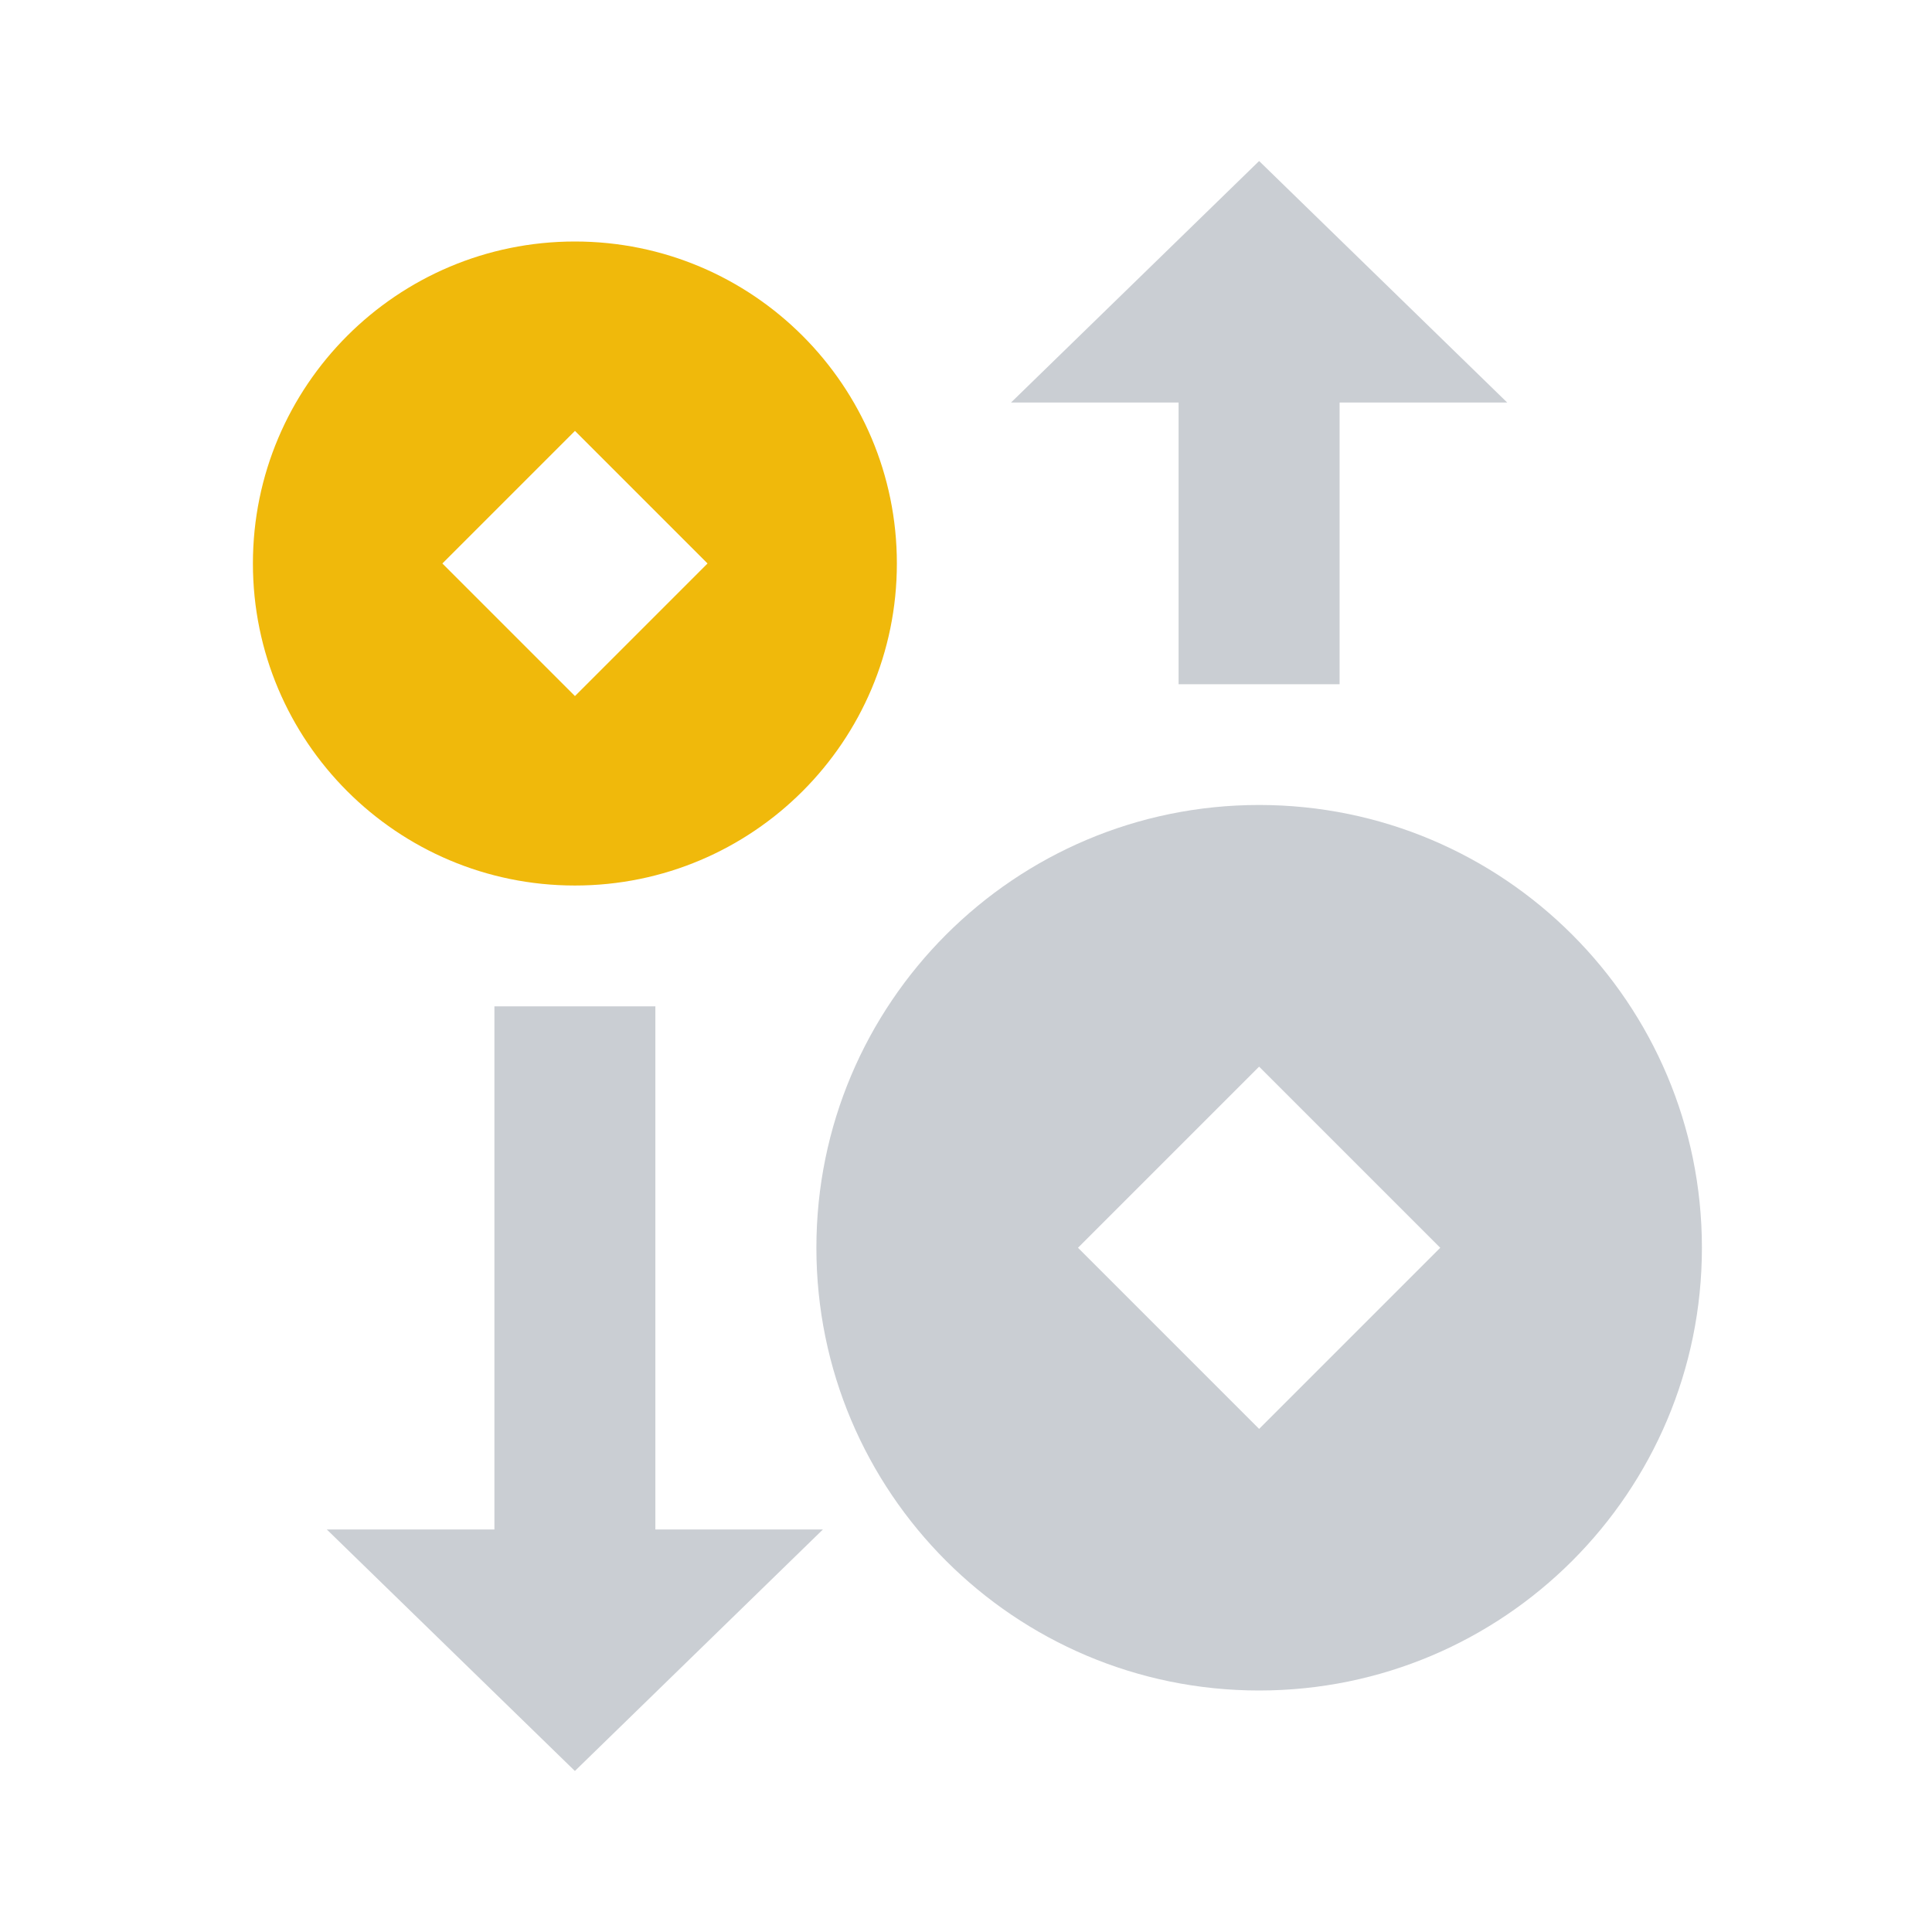
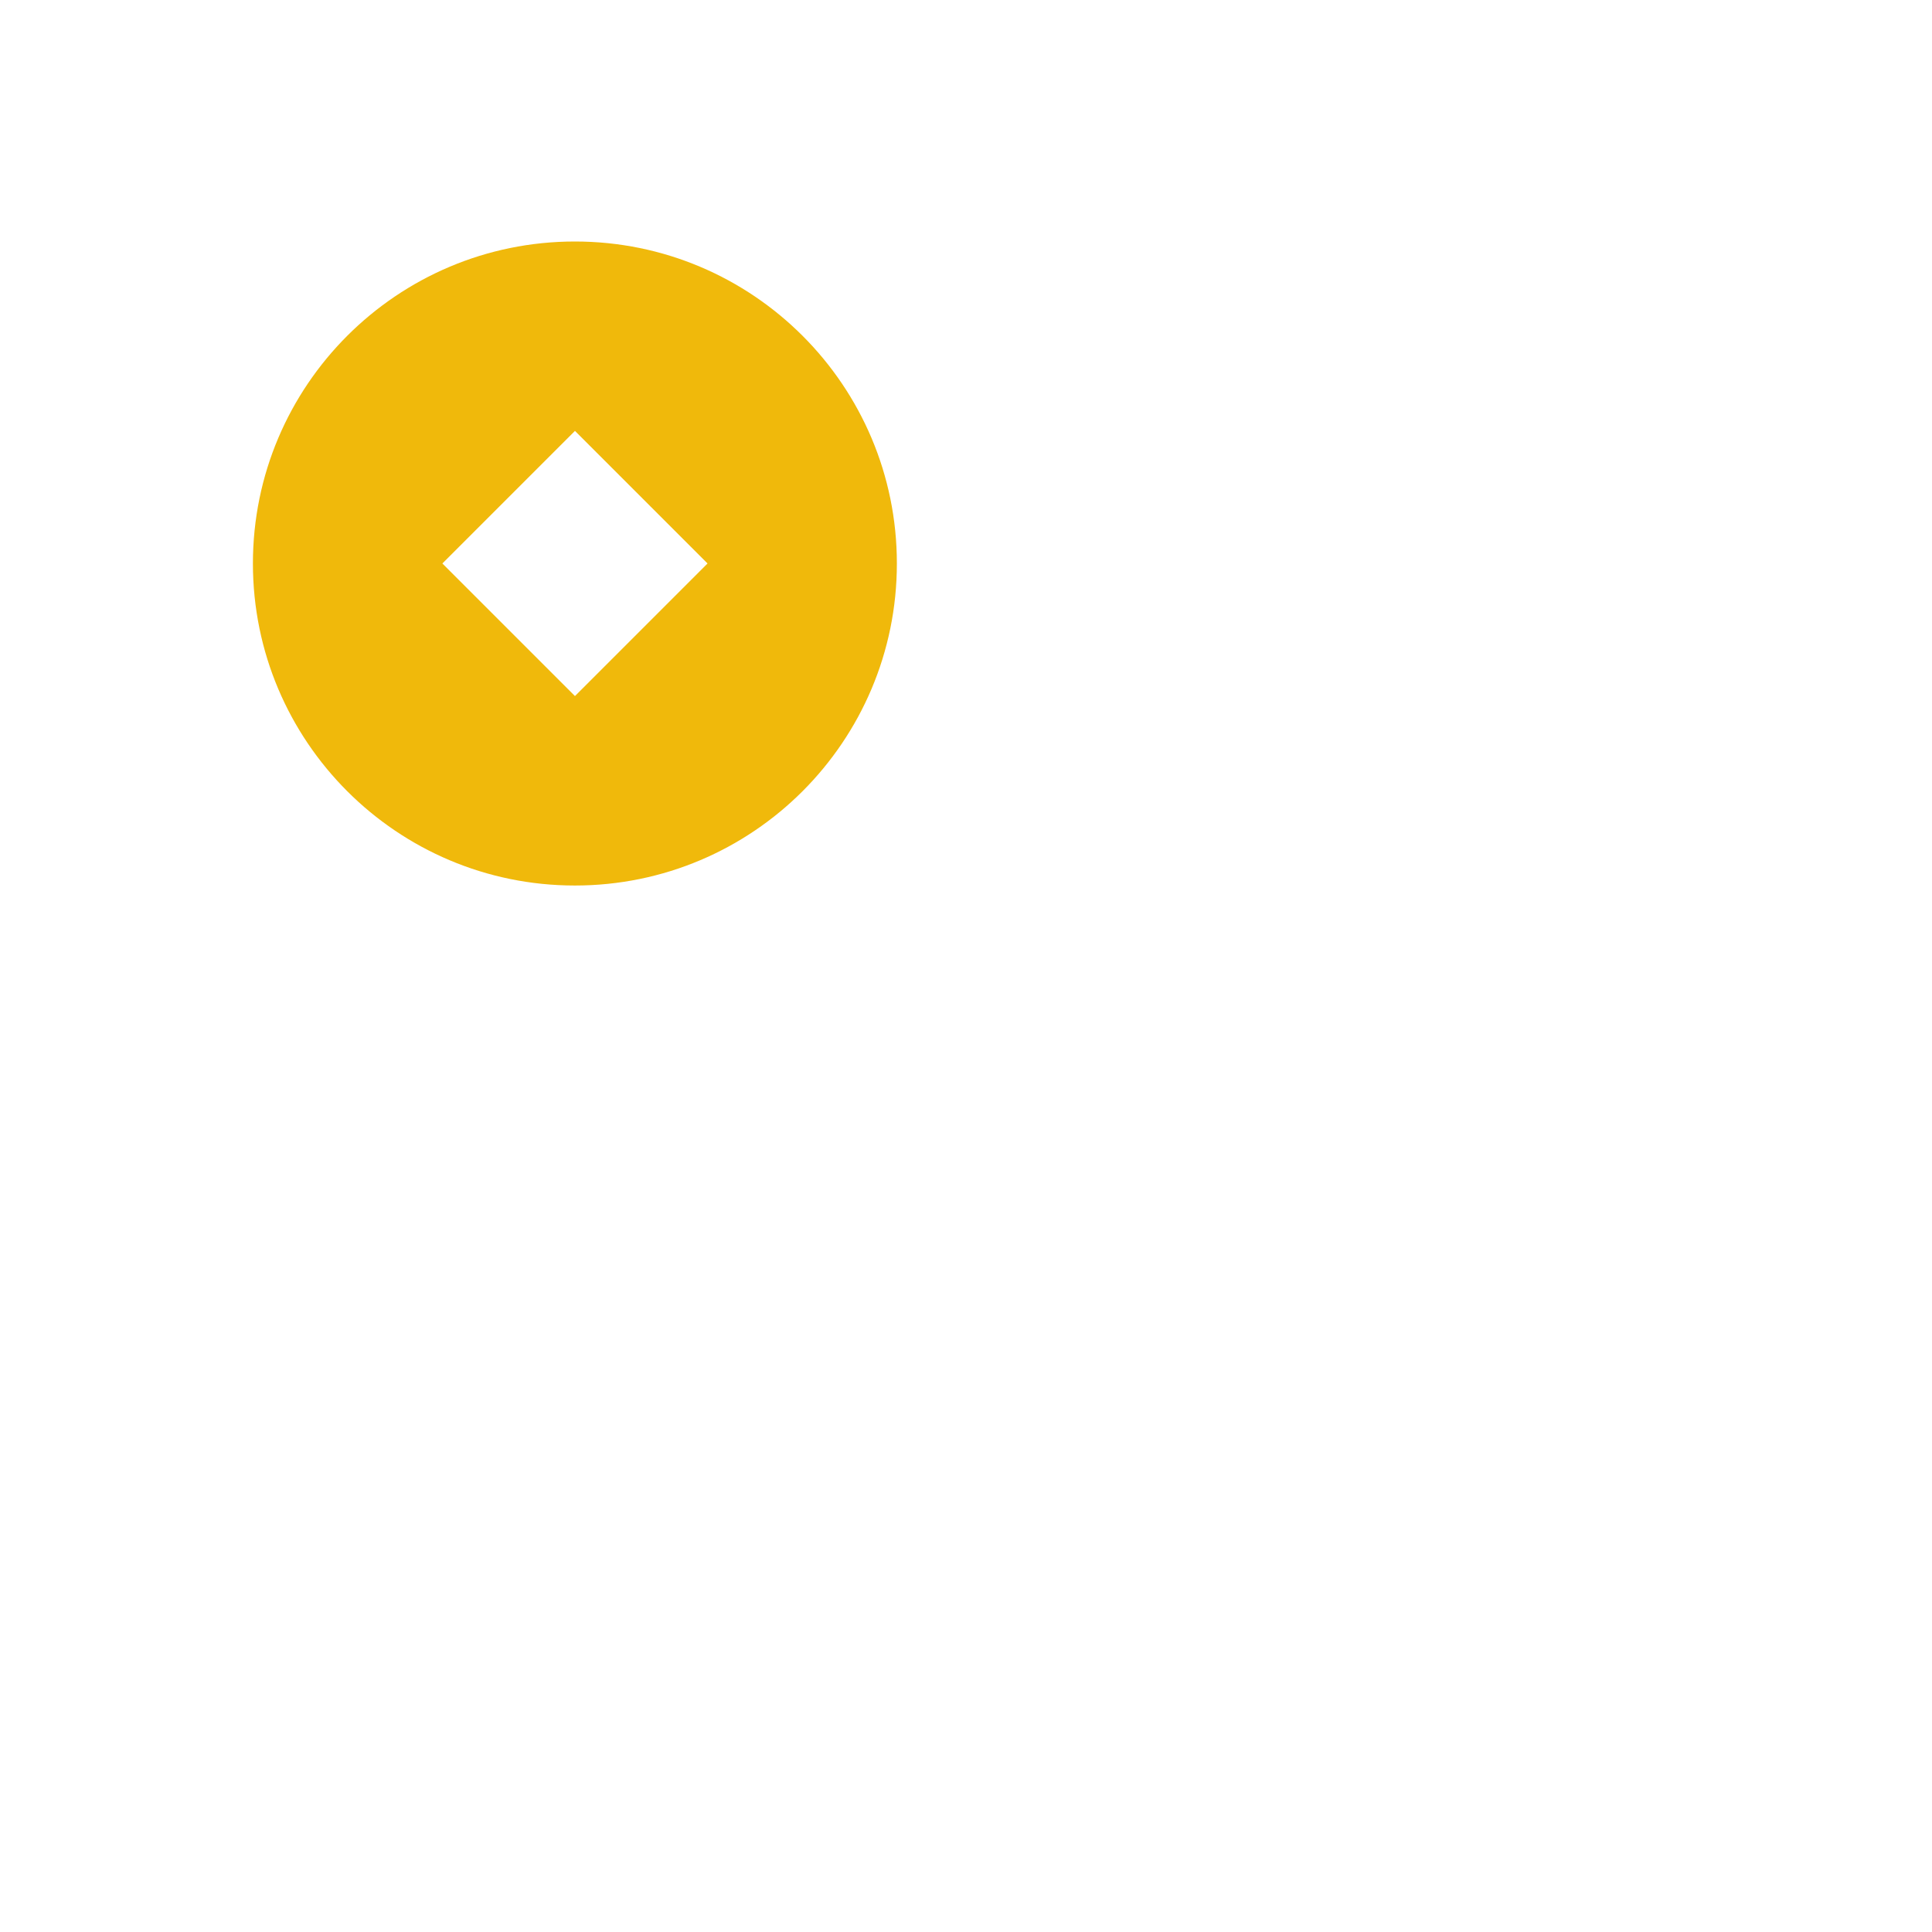
<svg xmlns="http://www.w3.org/2000/svg" width="32" height="32" viewBox="0 0 32 32" fill="none">
  <g id="ic/spend-to-earn-2c-blk">
    <path id="Subtract" fill-rule="evenodd" clip-rule="evenodd" d="M9.522 4C6.577 4 4.189 6.388 4.189 9.333C4.189 12.279 6.577 14.667 9.522 14.667C12.468 14.667 14.855 12.279 14.855 9.333C14.855 6.388 12.468 4 9.522 4ZM9.523 11.529L11.719 9.333L9.523 7.137L7.327 9.333L9.523 11.529Z" fill="#F0B90B" />
-     <path id="Union" fill-rule="evenodd" clip-rule="evenodd" d="M22.188 6.667L24.964 6.667L20.855 2.667L16.746 6.667L19.521 6.667V11.333H22.188V6.667ZM20.855 13.333C16.805 13.333 13.522 16.617 13.522 20.667C13.522 24.717 16.805 28 20.855 28C24.906 28 28.189 24.717 28.189 20.667C28.189 16.617 24.906 13.333 20.855 13.333ZM20.855 23.667L23.855 20.667L20.855 17.667L17.855 20.667L20.855 23.667ZM10.855 25.333L10.855 16.668H8.189L8.189 25.333H5.413L9.522 29.333L13.63 25.333H10.855Z" fill="#CACED3" />
  </g>
</svg>